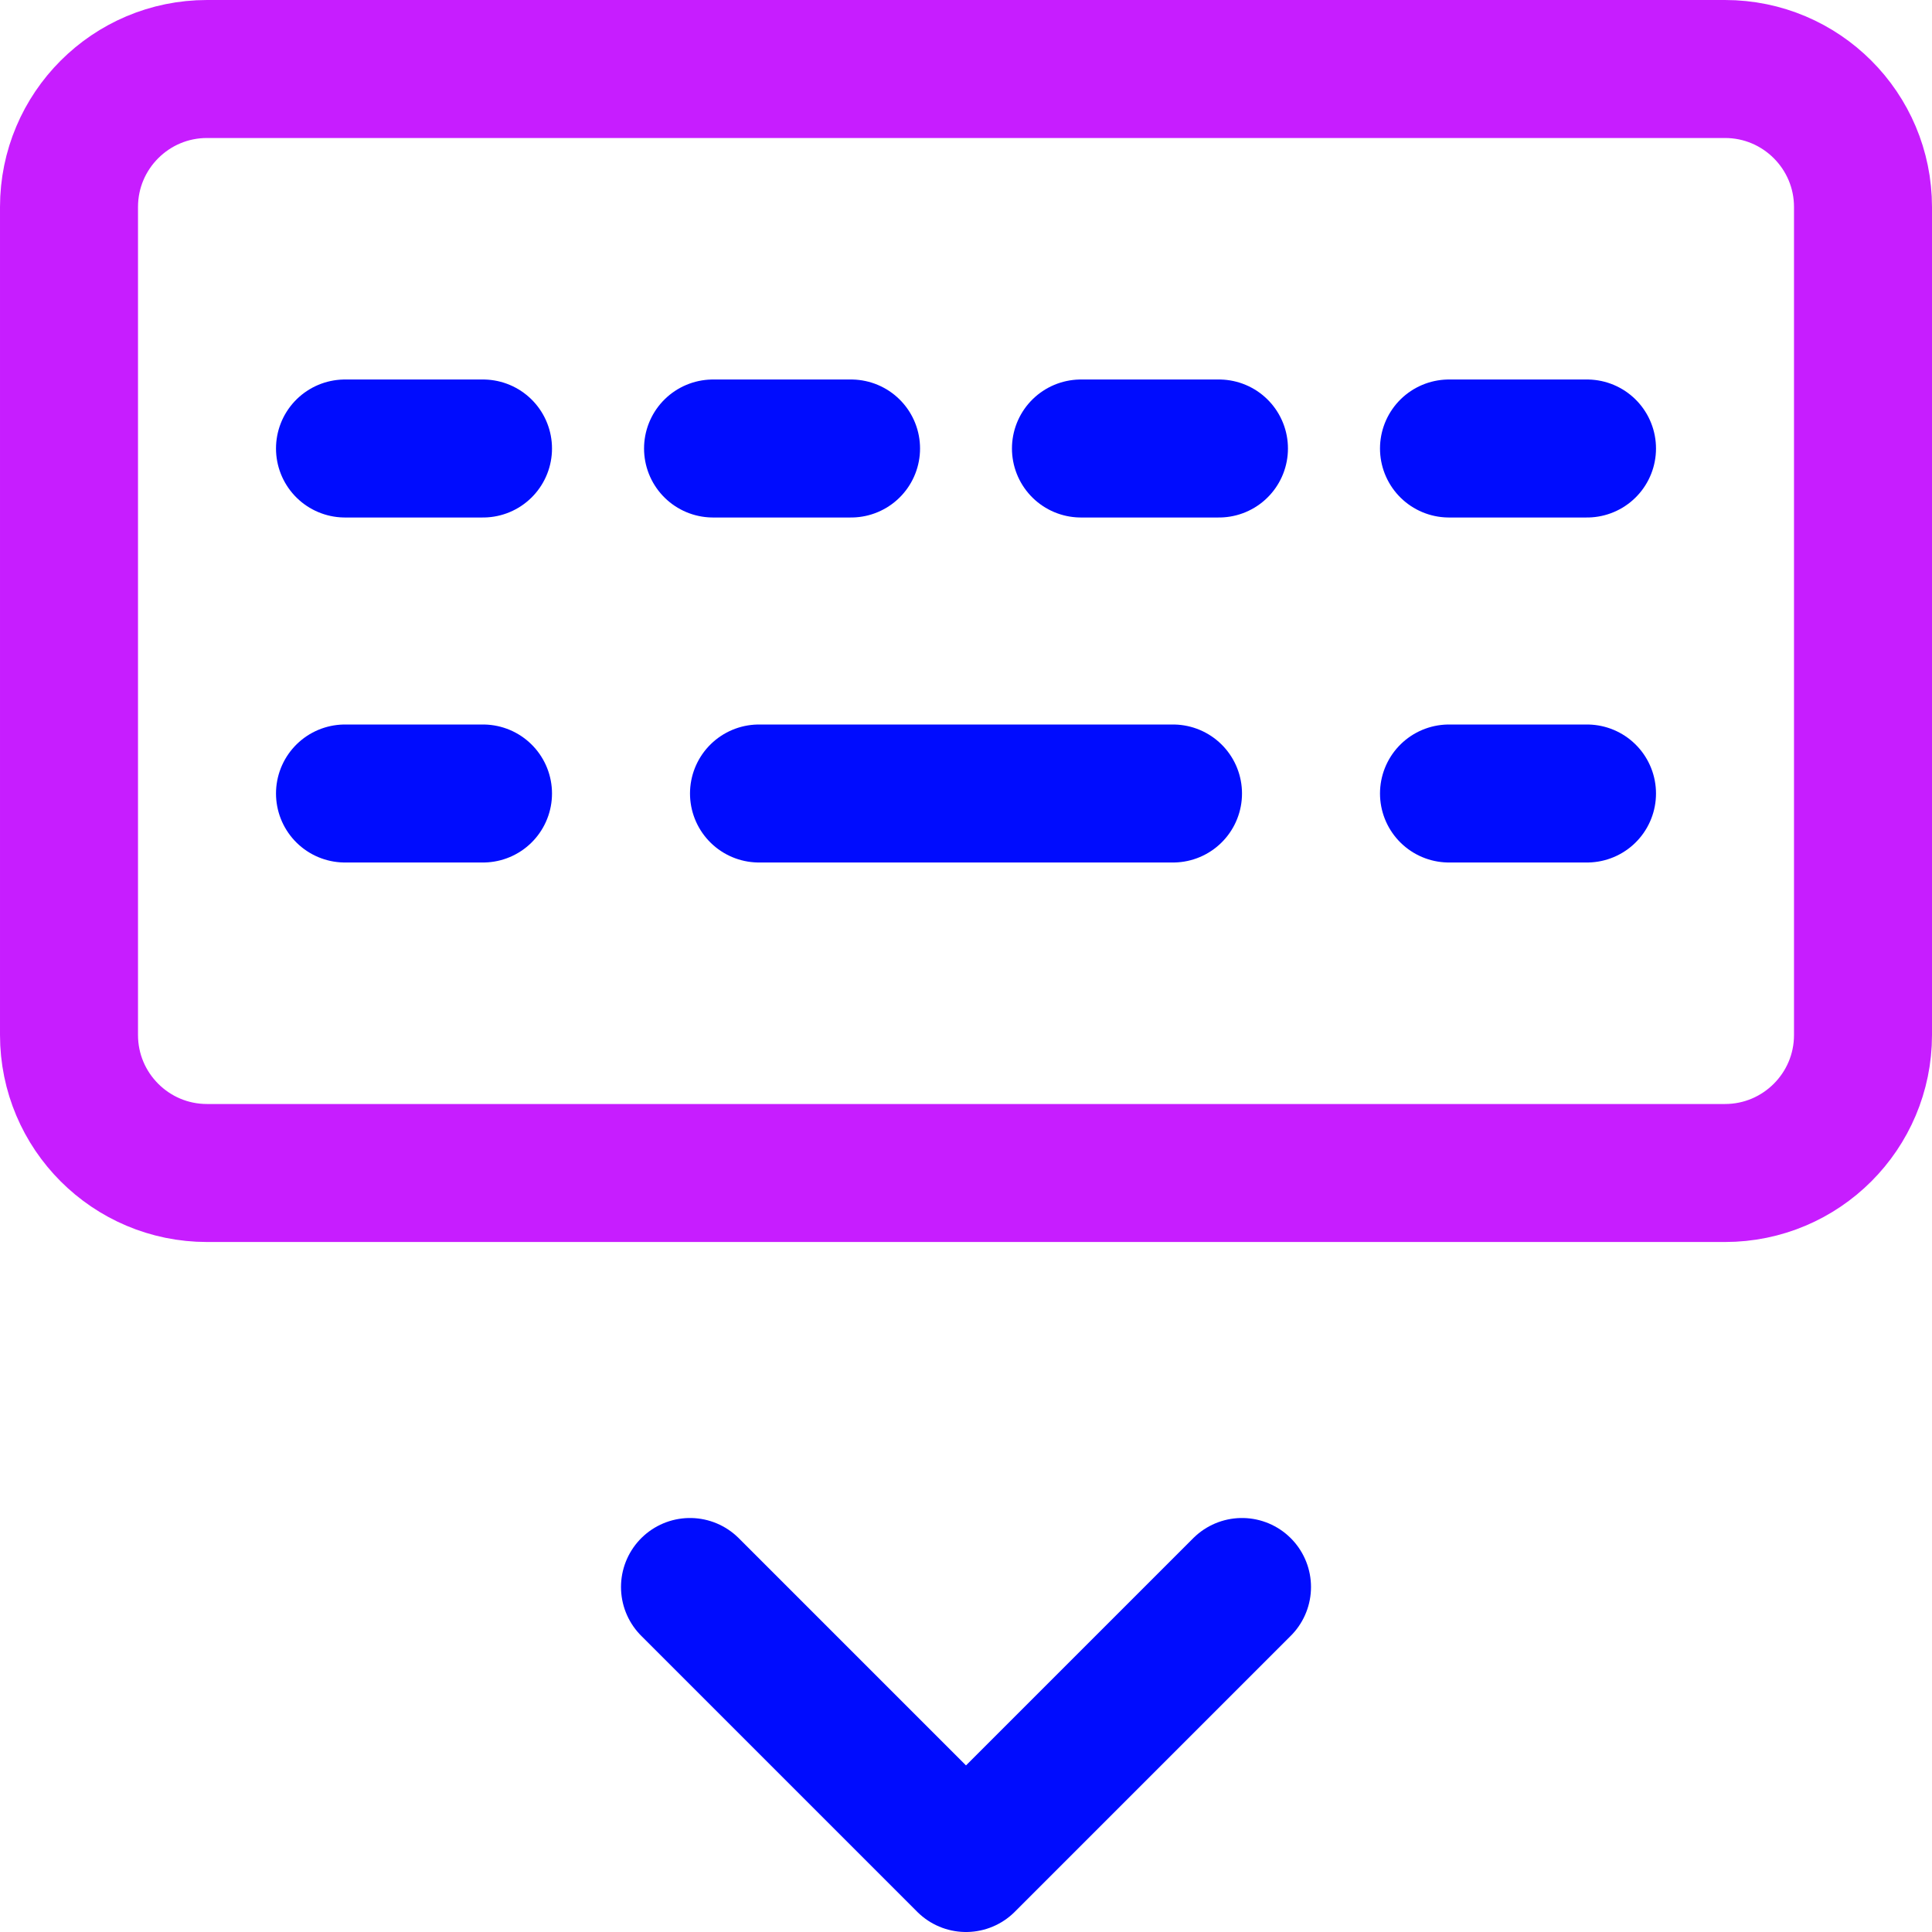
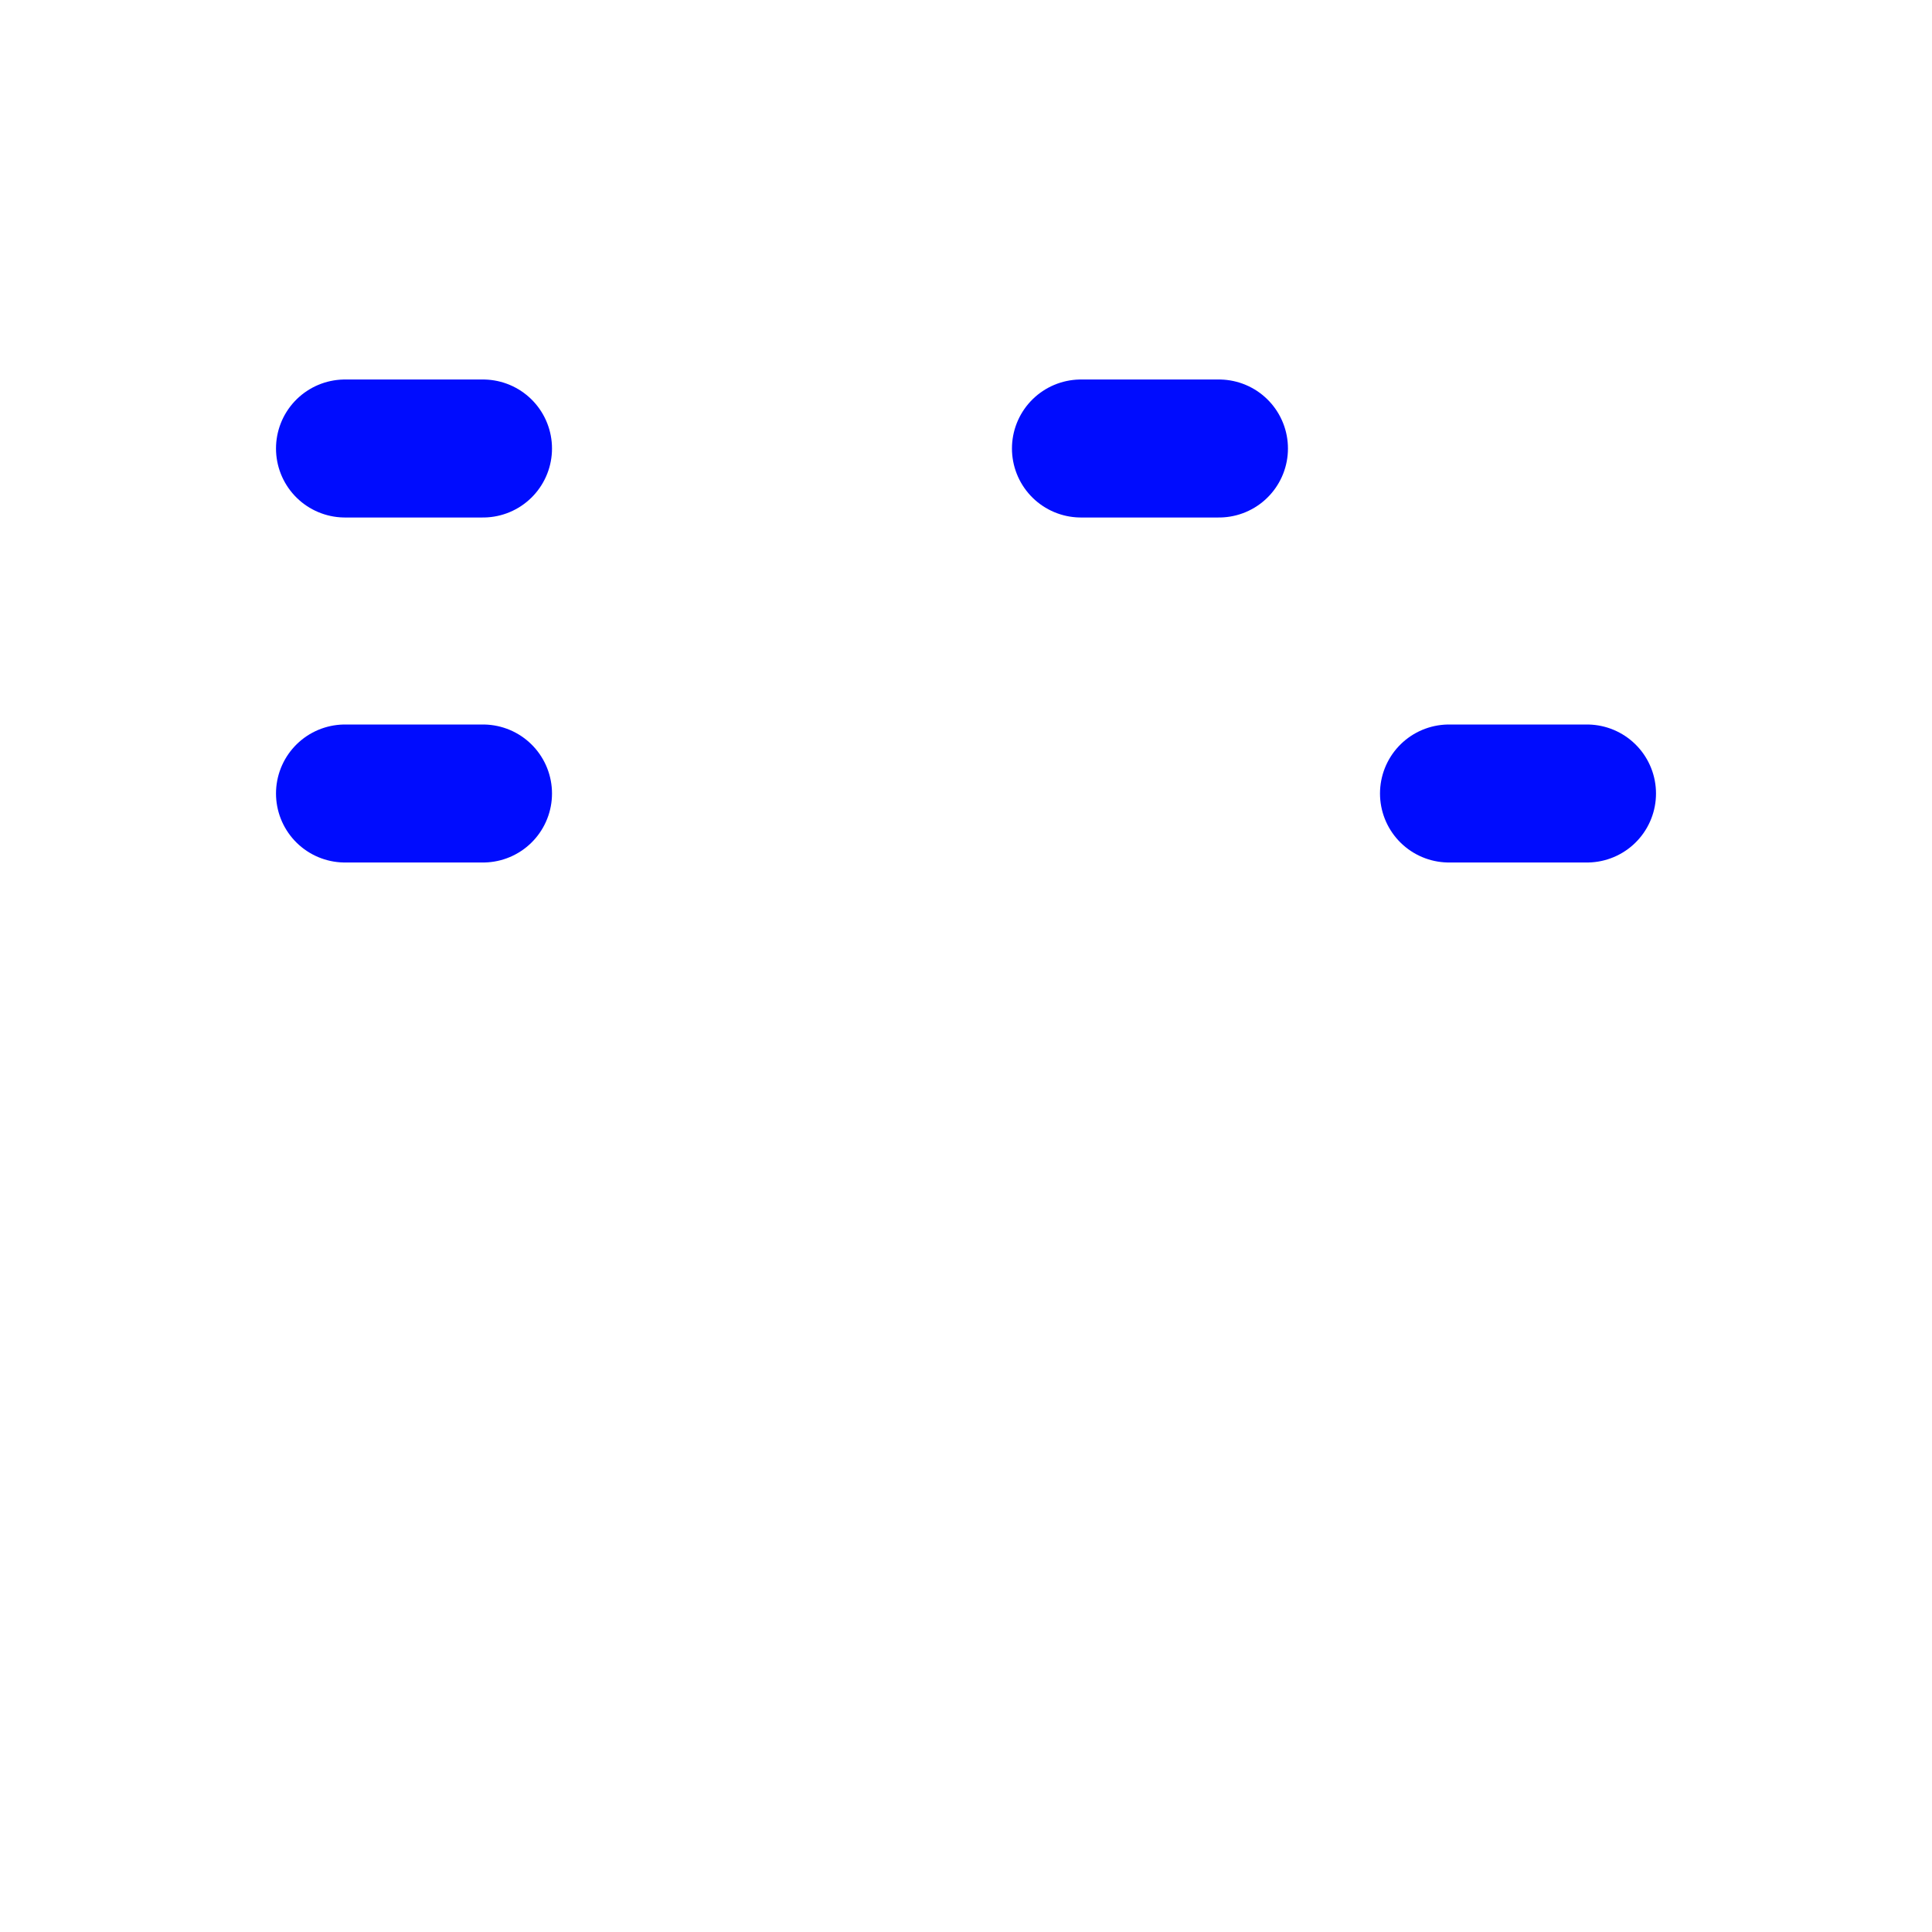
<svg xmlns="http://www.w3.org/2000/svg" fill="none" viewBox="0 0 14 14" id="Keyboard-Virtual--Streamline-Core-Neon">
  <desc>
    Keyboard Virtual Streamline Icon: https://streamlinehq.com
  </desc>
  <g id="keyboard-virtual--remote-device-electronics-qwerty-keyboard-virtual-interface">
-     <path id="Vector" stroke="#c71dff" stroke-linecap="round" stroke-linejoin="round" d="M12.5 0.5h-11c-0.552 0 -1 0.448 -1 1v6c0 0.552 0.448 1 1 1h11c0.552 0 1 -0.448 1 -1v-6c0 -0.552 -0.448 -1 -1 -1Z" stroke-width="1" />
-     <path id="Vector_2" stroke="#000cfe" stroke-linecap="round" stroke-linejoin="round" d="M5.5 5.75h3" stroke-width="1" />
    <path id="Vector_3" stroke="#000cfe" stroke-linecap="round" stroke-linejoin="round" d="M2.5 5.75h1" stroke-width="1" />
    <path id="Vector_4" stroke="#000cfe" stroke-linecap="round" stroke-linejoin="round" d="M10.5 5.75h1" stroke-width="1" />
    <path id="Vector_5" stroke="#000cfe" stroke-linecap="round" stroke-linejoin="round" d="M2.5 3.25h1" stroke-width="1" />
-     <path id="Vector_6" stroke="#000cfe" stroke-linecap="round" stroke-linejoin="round" d="M5.167 3.25h1" stroke-width="1" />
    <path id="Vector_7" stroke="#000cfe" stroke-linecap="round" stroke-linejoin="round" d="M7.833 3.25h1" stroke-width="1" />
-     <path id="Vector_8" stroke="#000cfe" stroke-linecap="round" stroke-linejoin="round" d="M10.5 3.25h1" stroke-width="1" />
-     <path id="Vector 2454" stroke="#000cfe" stroke-linecap="round" stroke-linejoin="round" d="m5 11.5 2 2 2 -2" stroke-width="1" />
  </g>
</svg>